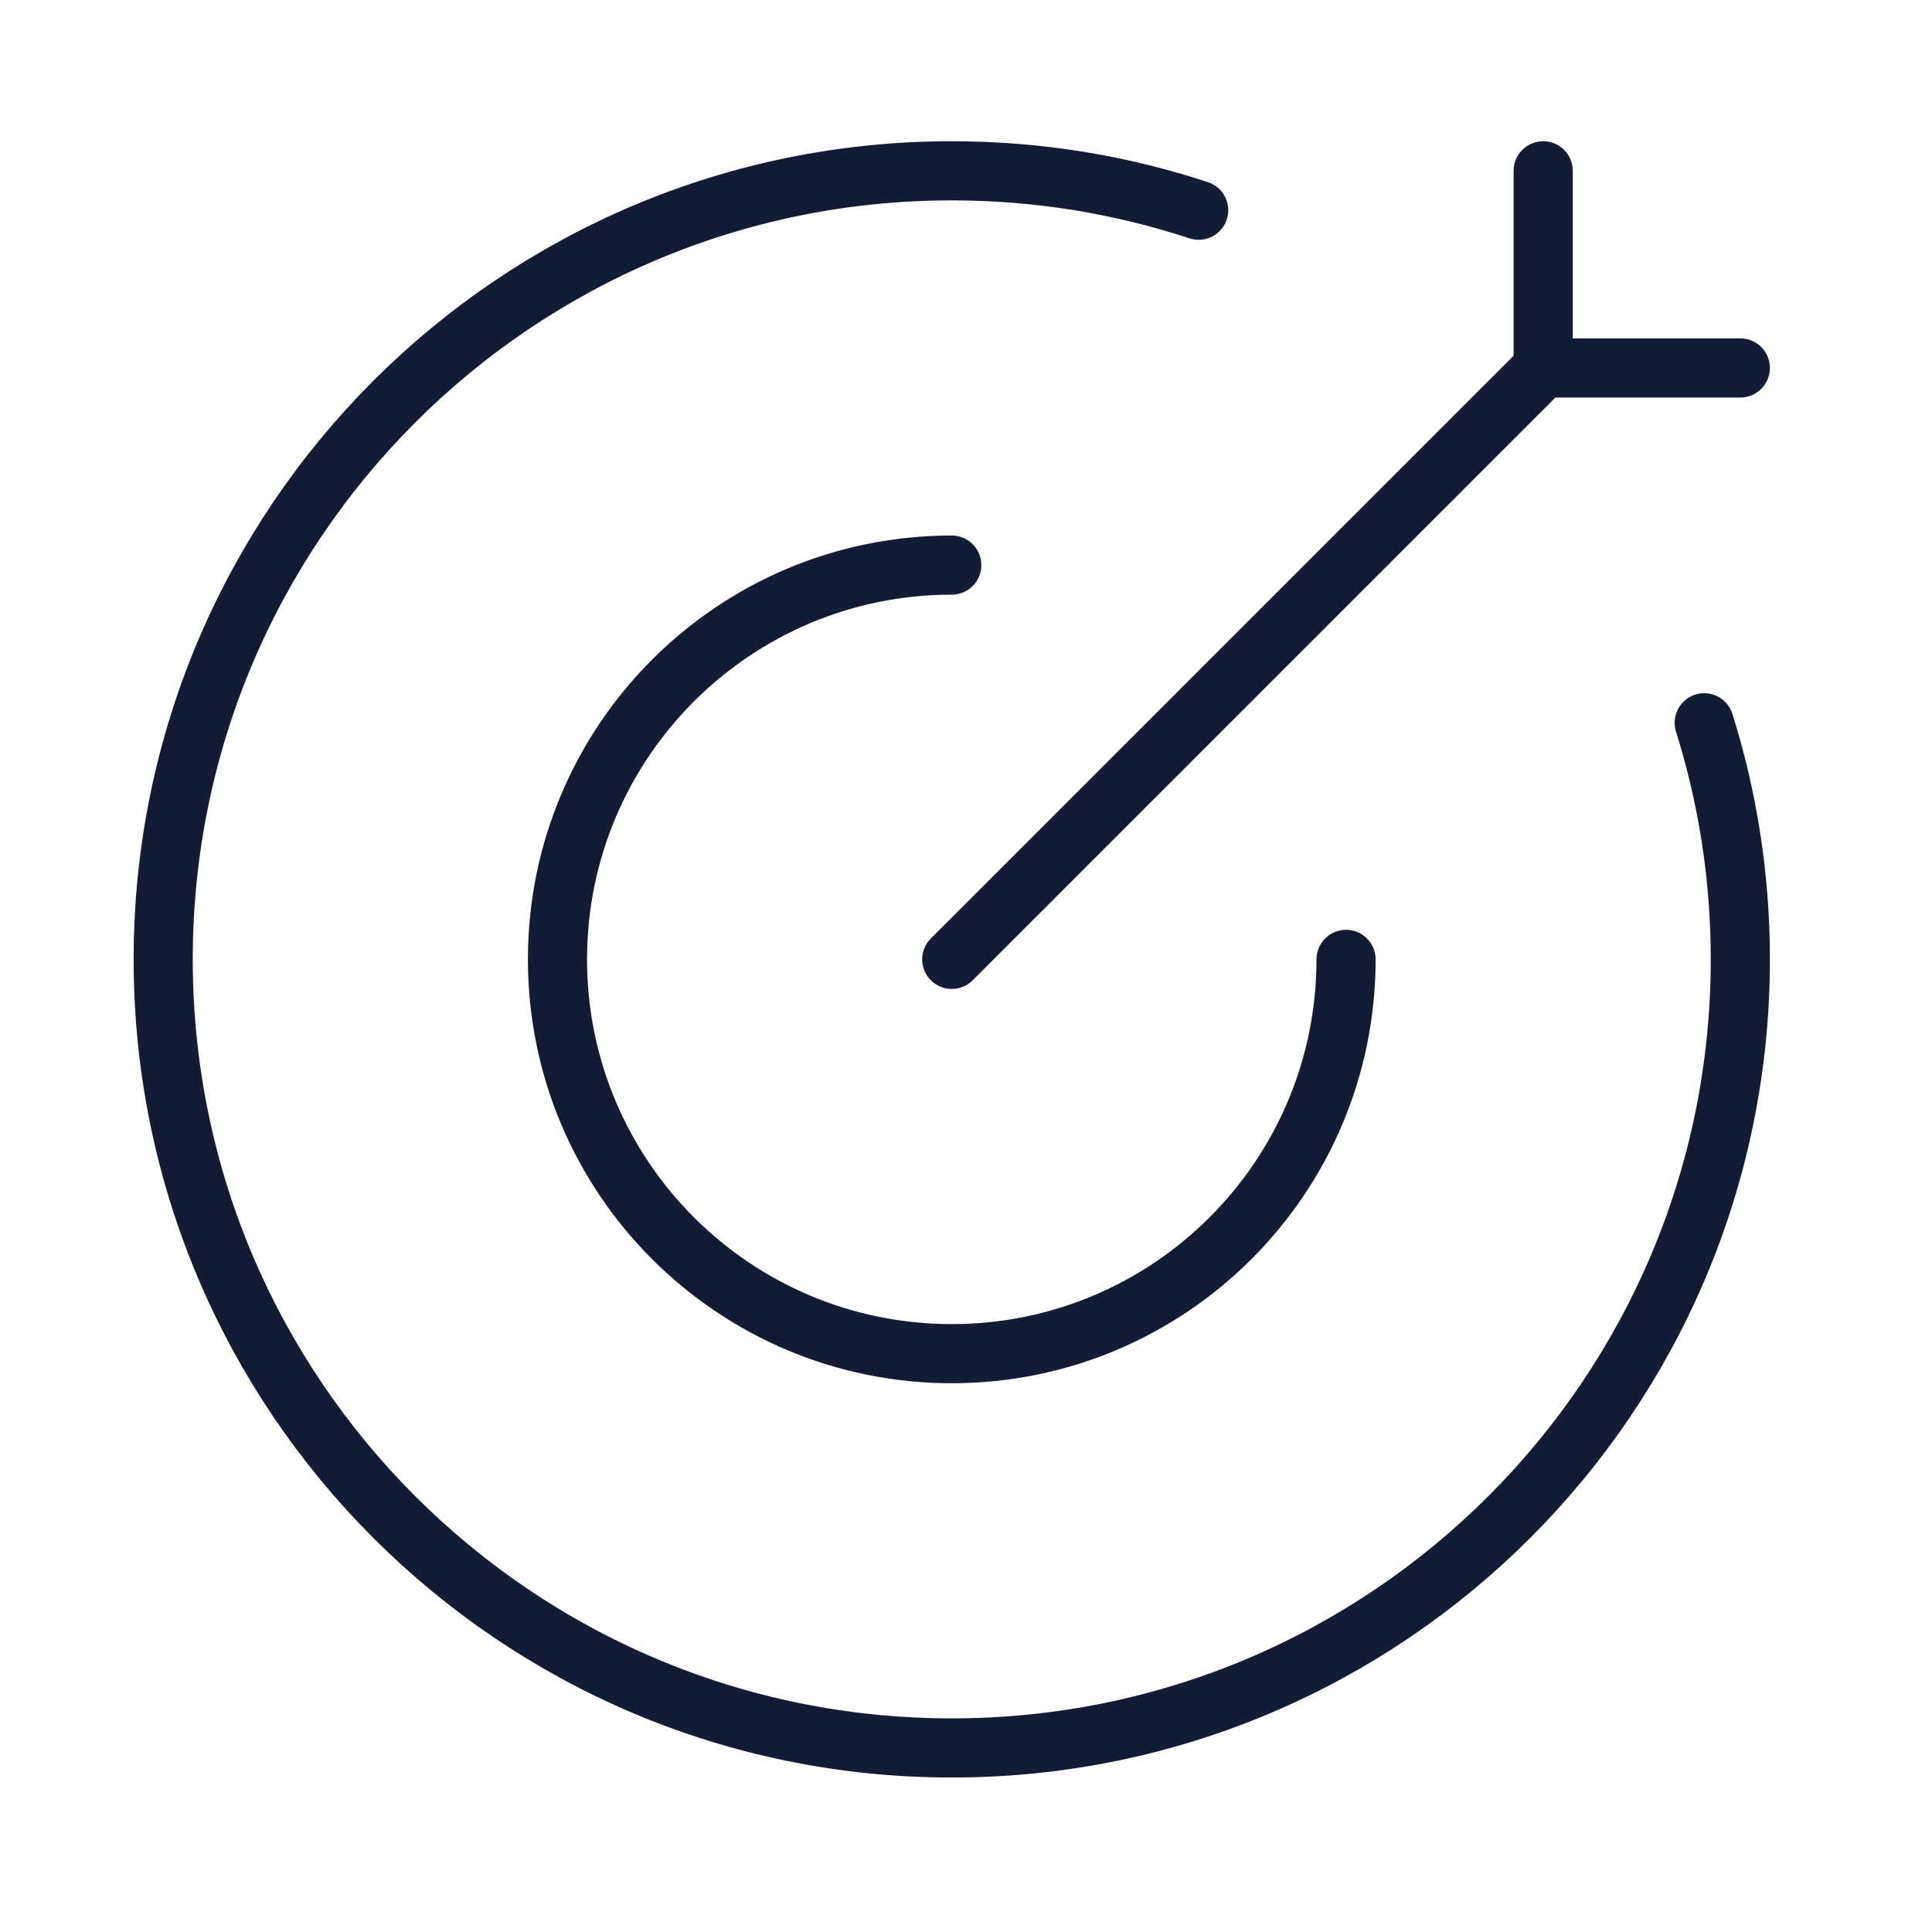
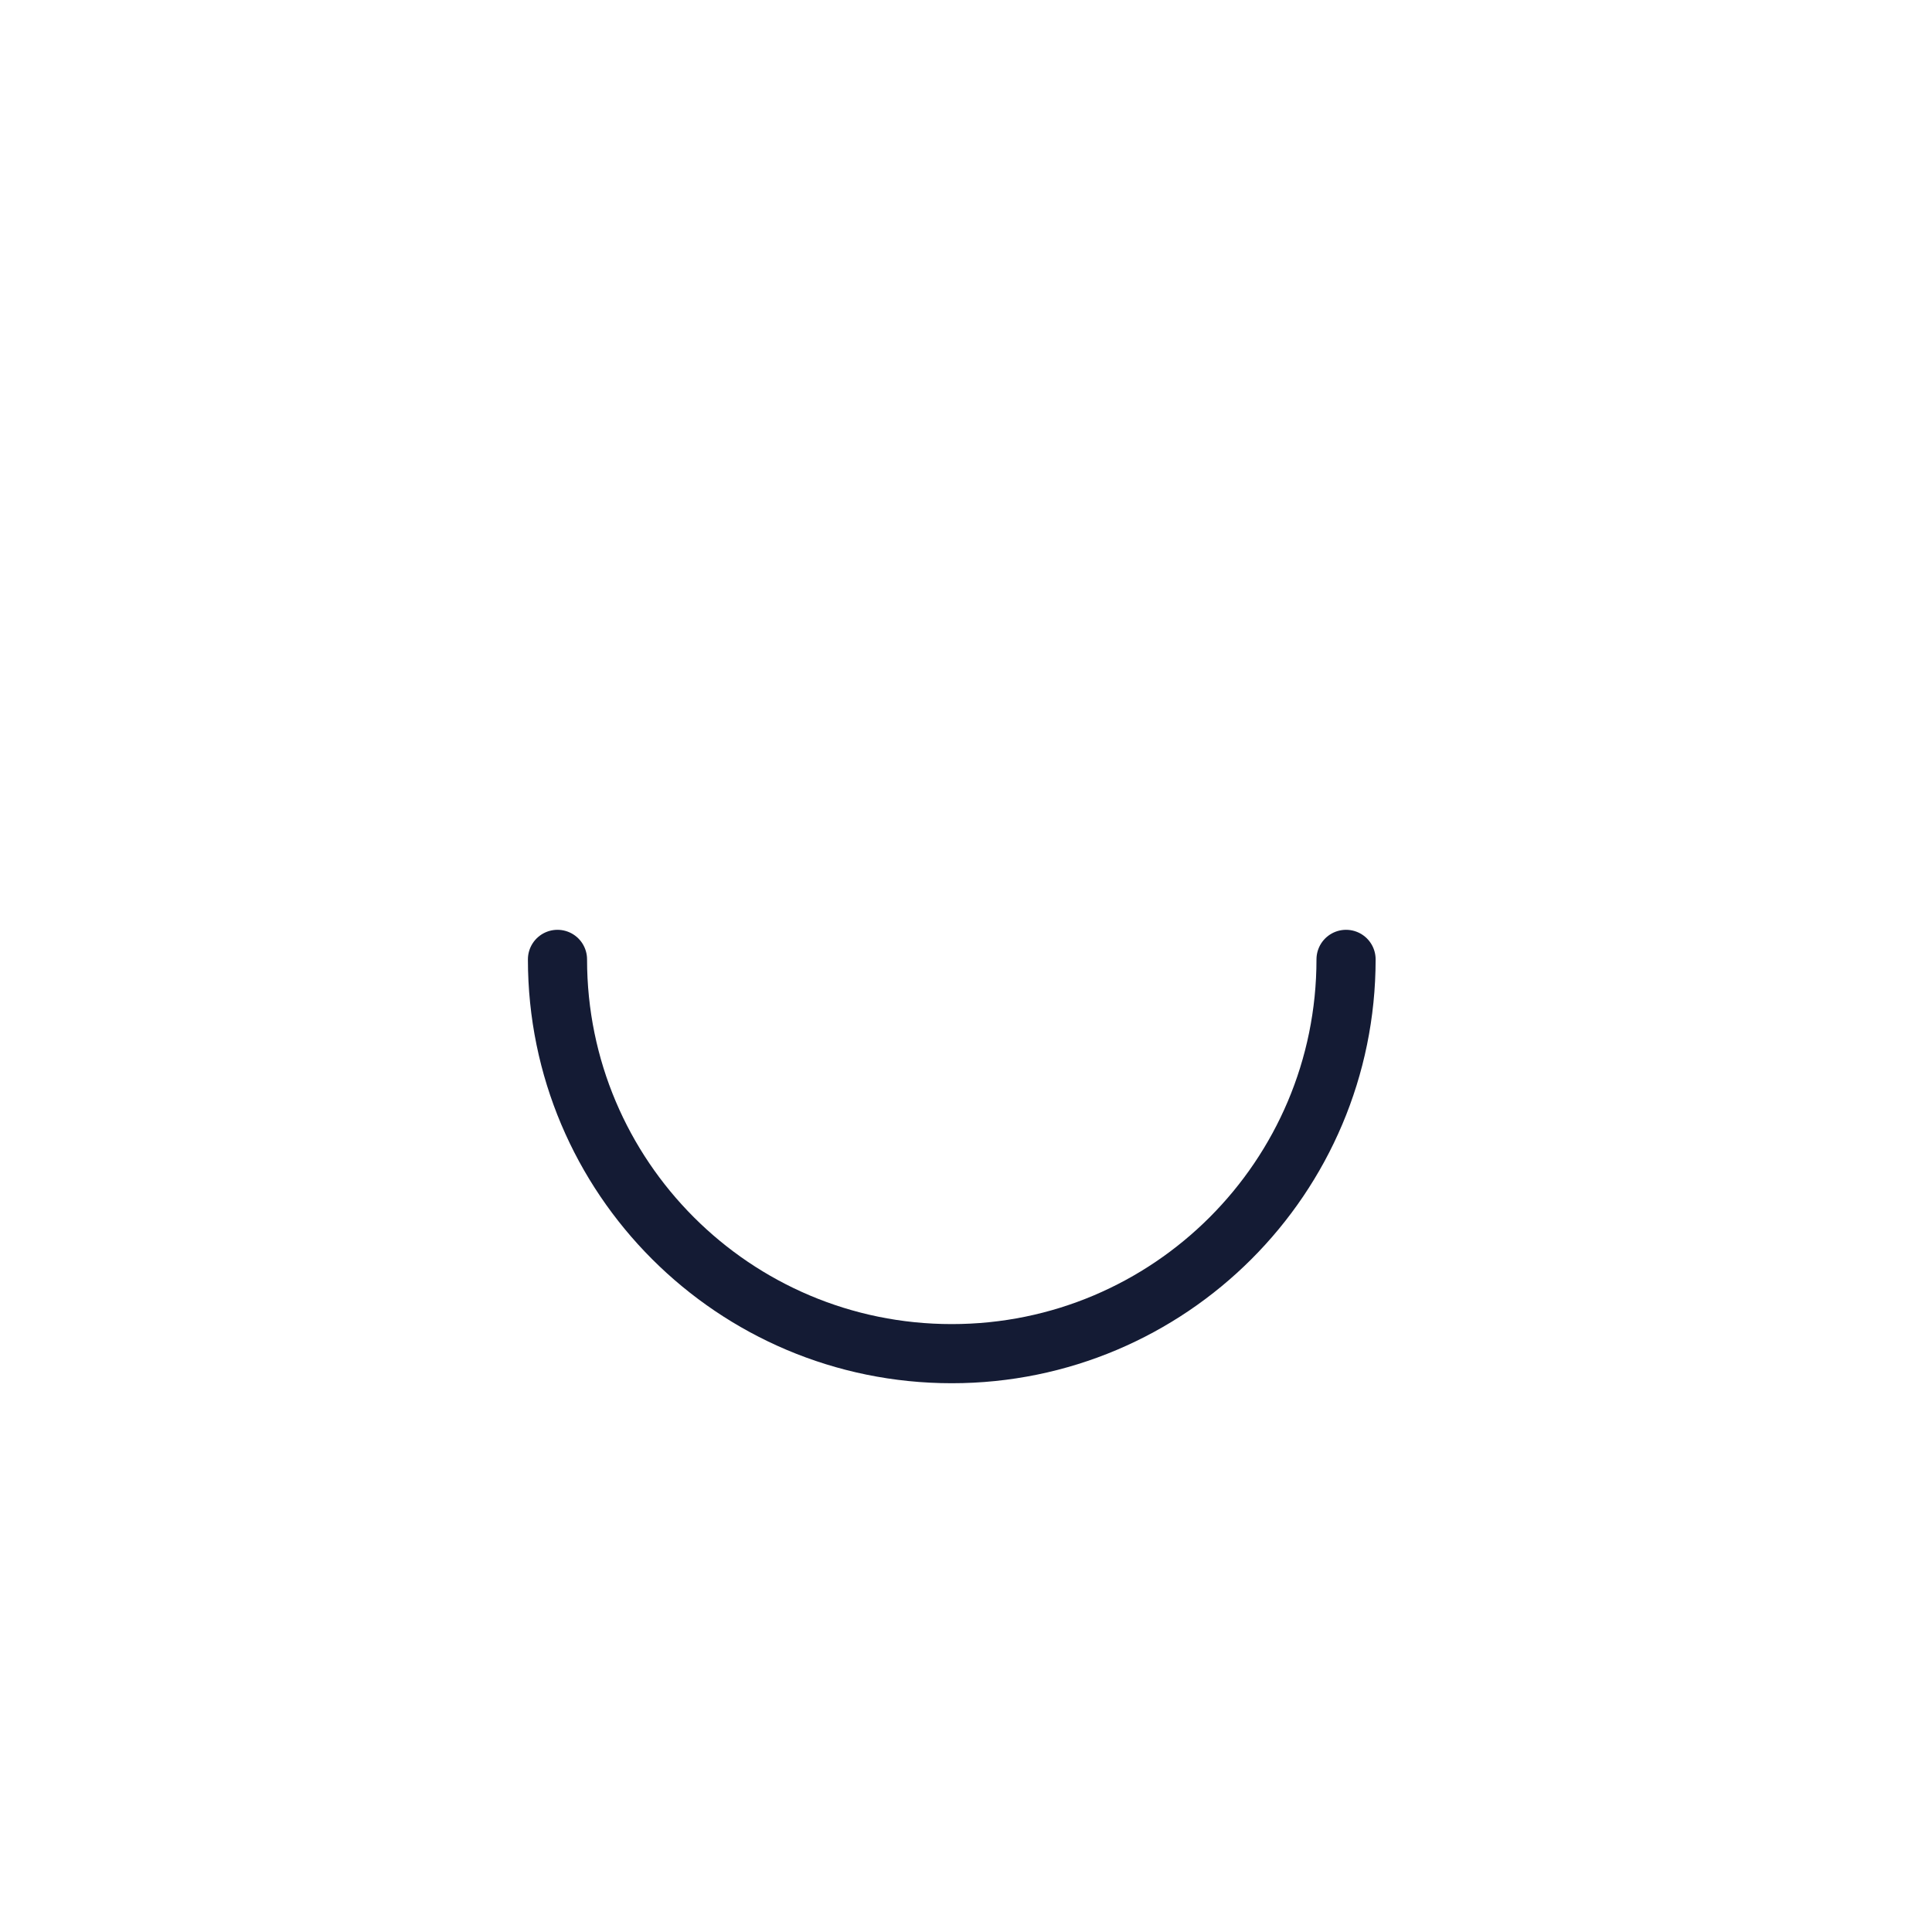
<svg xmlns="http://www.w3.org/2000/svg" width="49" height="49" viewBox="0 0 49 49" fill="none">
-   <path d="M30.401 5.332C28.431 4.683 26.326 4.332 24.139 4.332C13.093 4.332 4.139 13.286 4.139 24.332C4.139 35.378 13.093 44.332 24.139 44.332C35.184 44.332 44.139 35.378 44.139 24.332C44.139 22.242 43.818 20.226 43.223 18.332" stroke="#141B34" stroke-width="1.5" stroke-linecap="round" />
-   <path d="M34.139 24.332C34.139 29.855 29.662 34.332 24.139 34.332C18.616 34.332 14.139 29.855 14.139 24.332C14.139 18.809 18.616 14.332 24.139 14.332" stroke="#141B34" stroke-width="1.5" stroke-linecap="round" stroke-linejoin="round" />
-   <path d="M39.139 9.332L24.139 24.332M39.139 9.332V4.332M39.139 9.332H44.139" stroke="#141B34" stroke-width="1.5" stroke-linecap="round" />
+   <path d="M34.139 24.332C34.139 29.855 29.662 34.332 24.139 34.332C18.616 34.332 14.139 29.855 14.139 24.332" stroke="#141B34" stroke-width="1.5" stroke-linecap="round" stroke-linejoin="round" />
</svg>